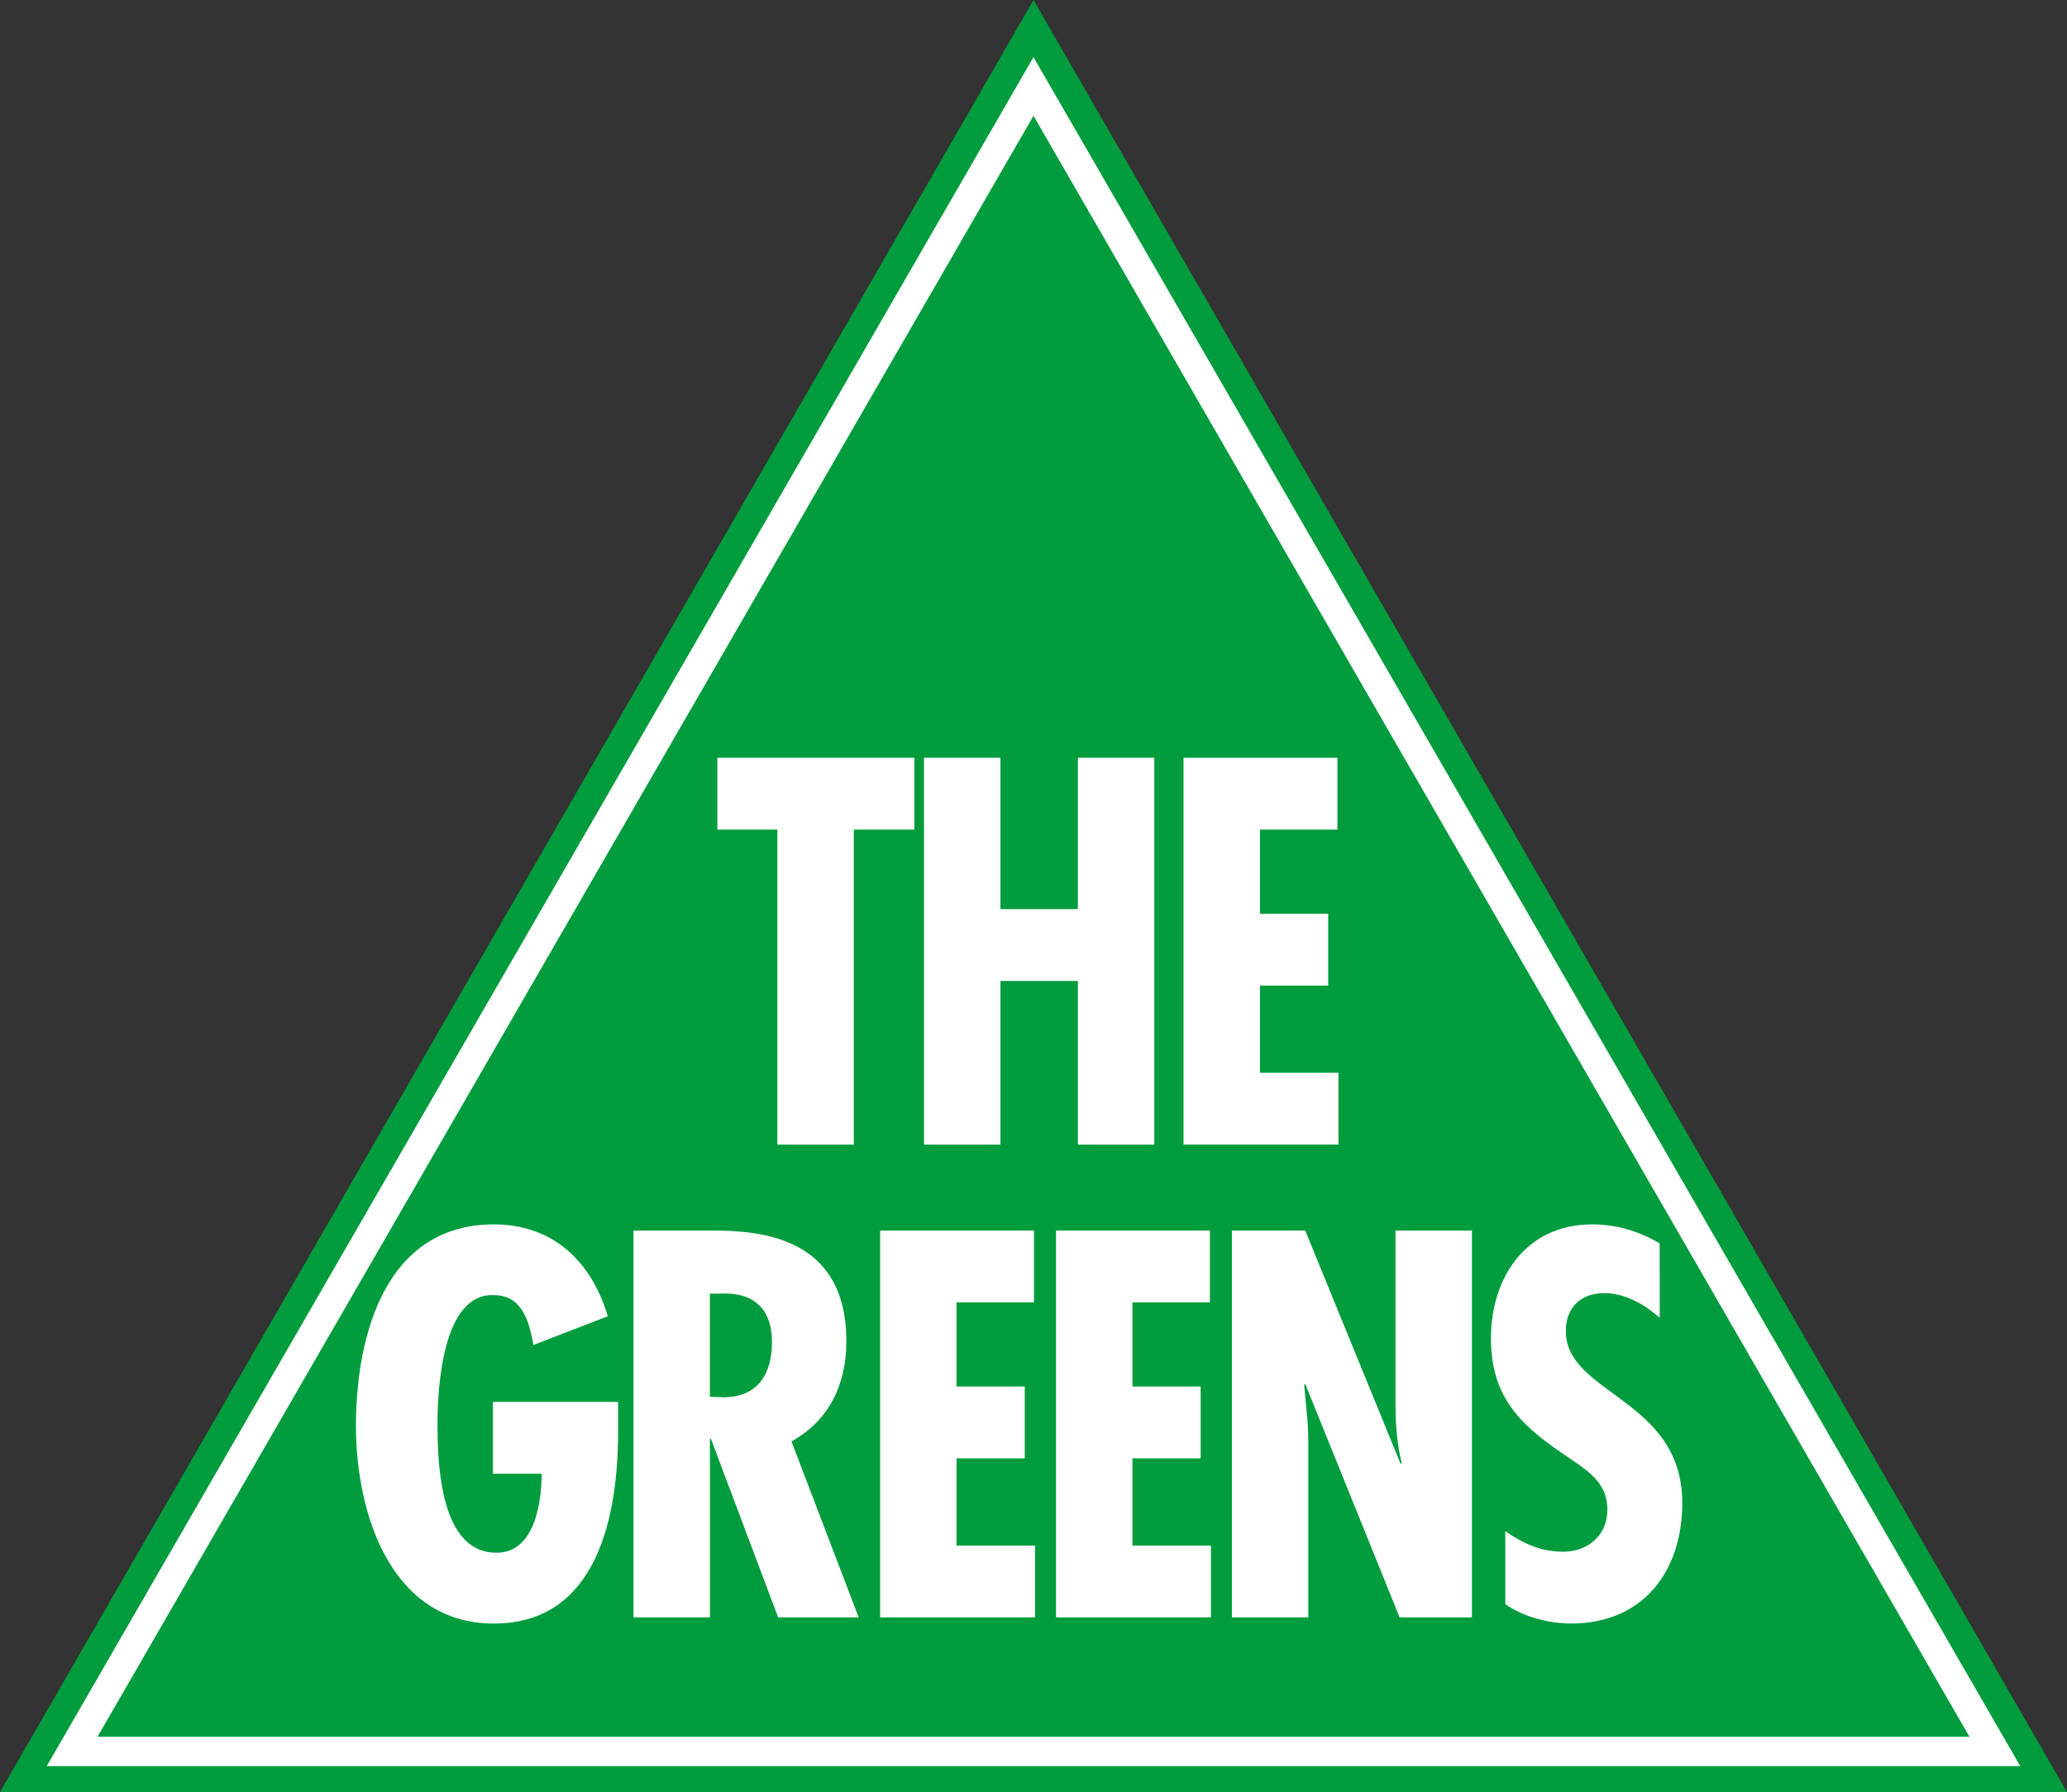
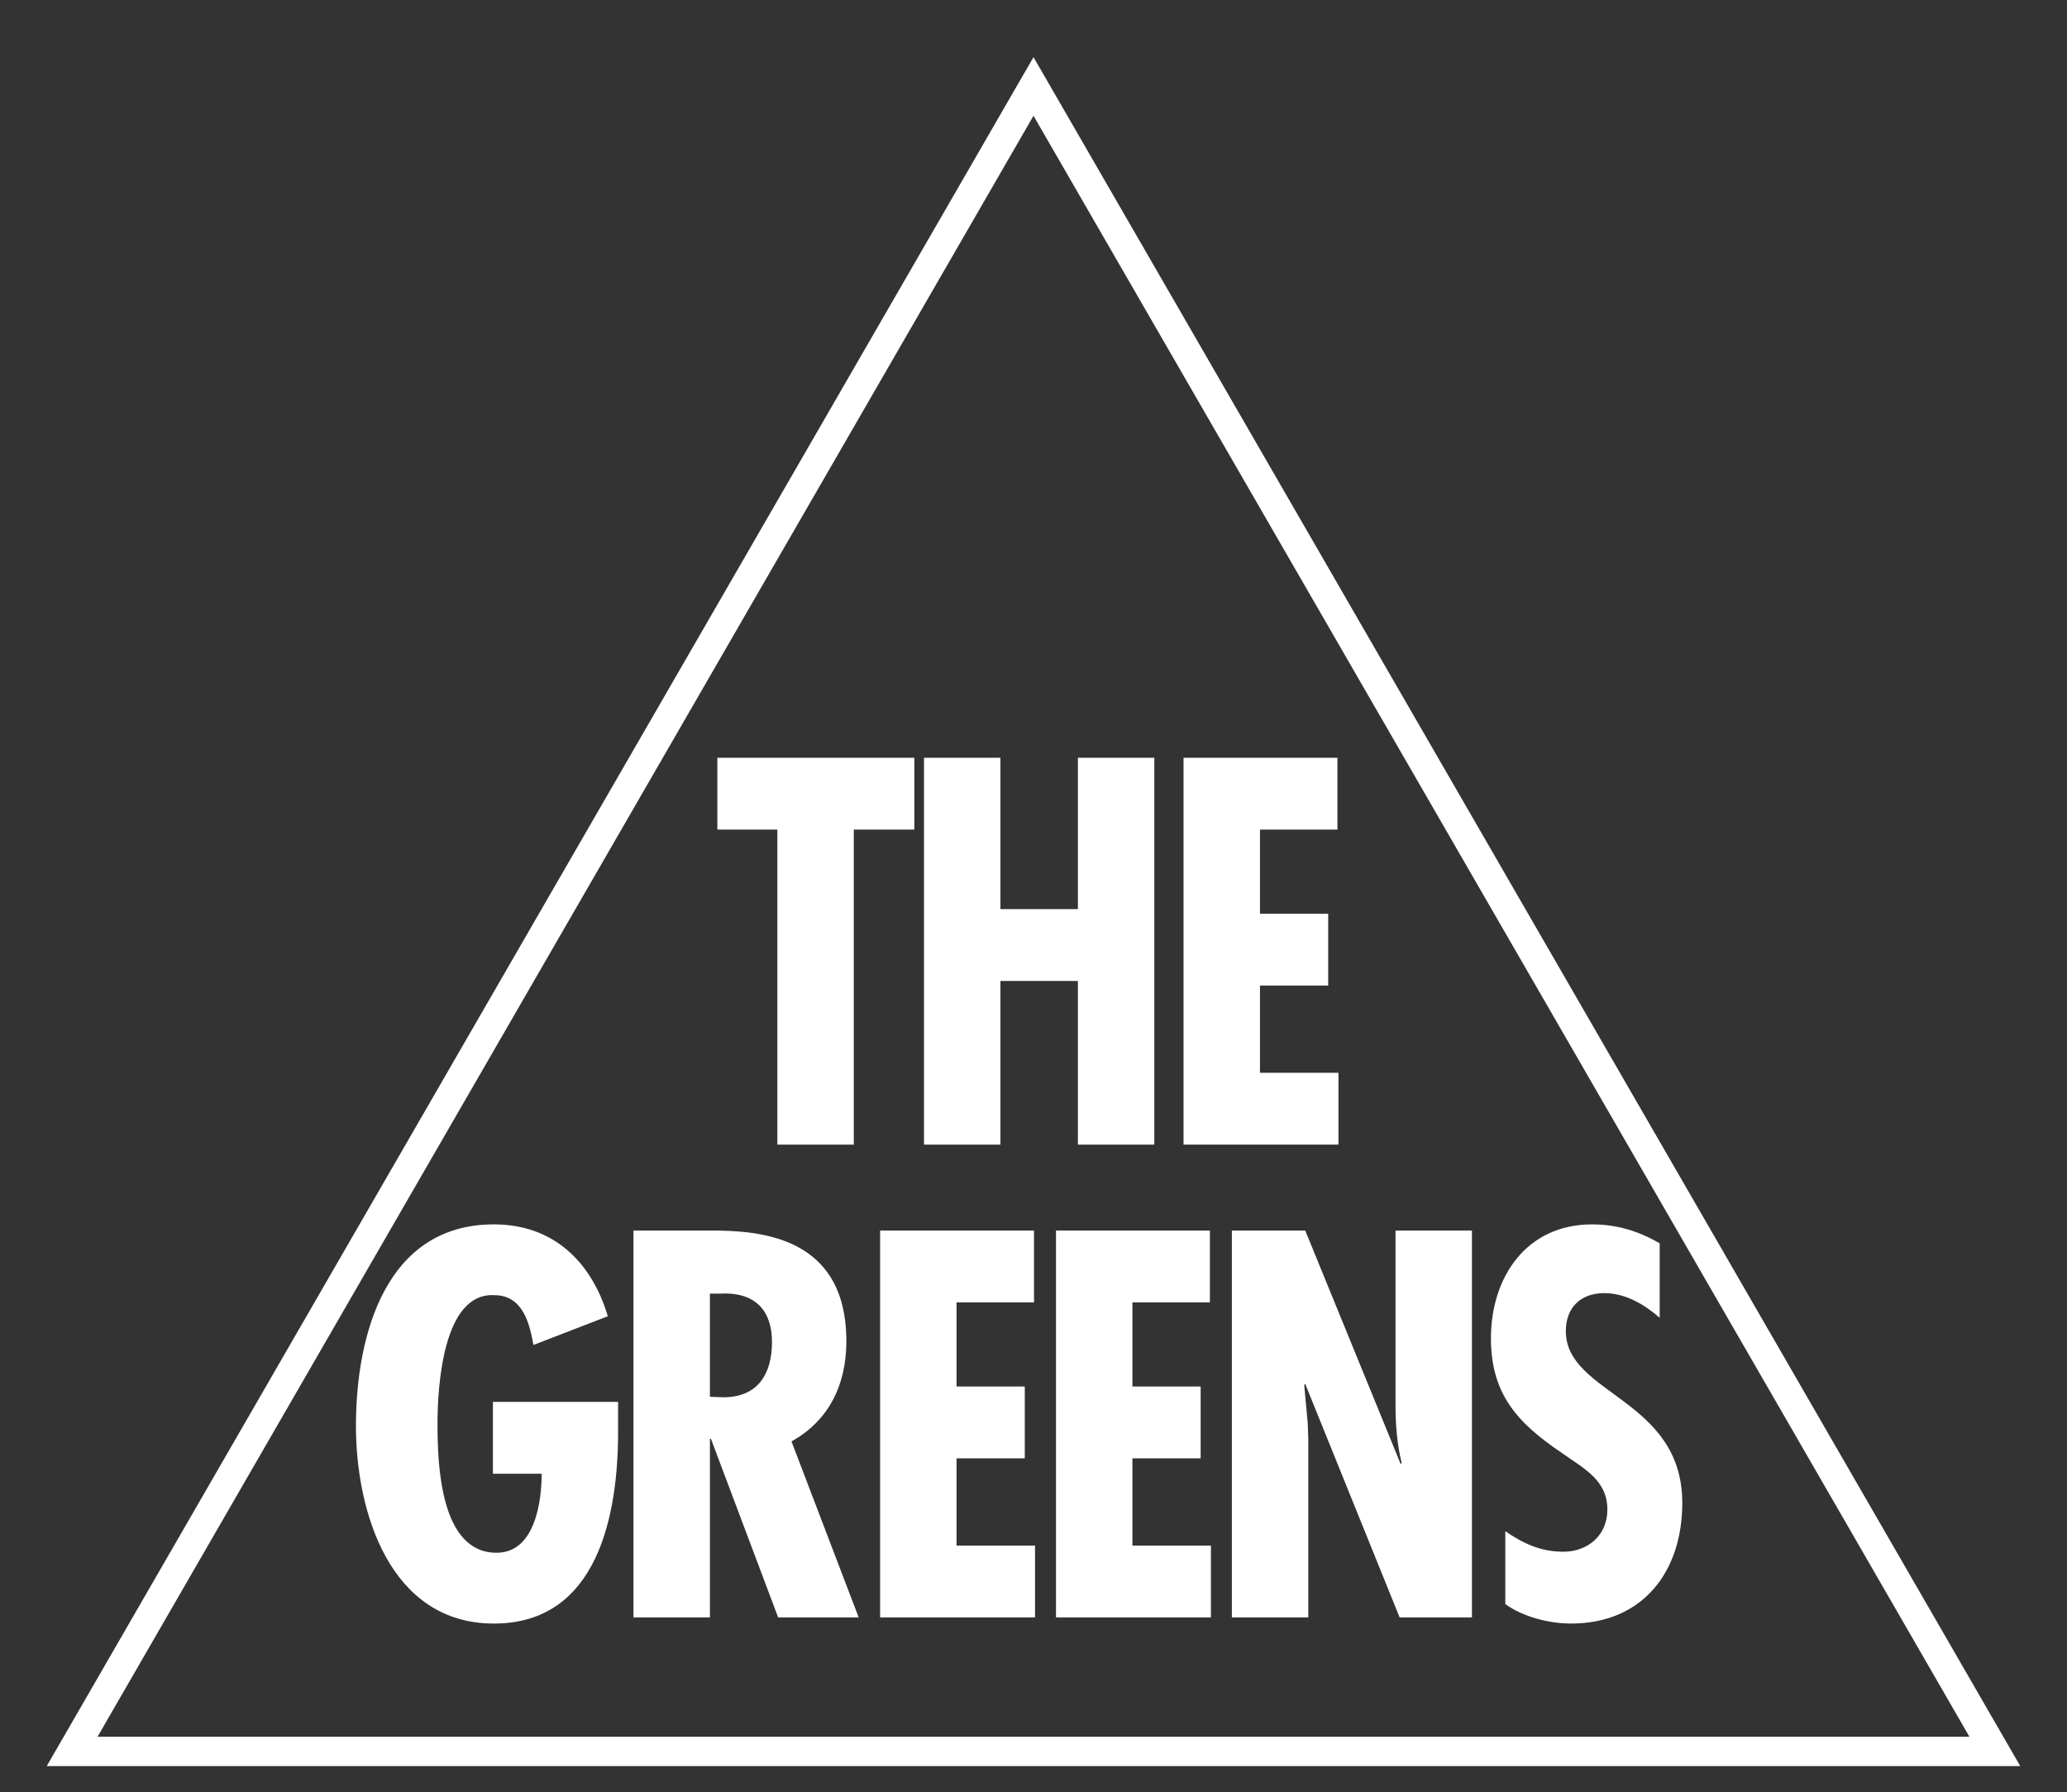
<svg xmlns="http://www.w3.org/2000/svg" enable-background="new 0 0 564.1 488.98" height="488.98px" id="Layer_1" version="1.1" viewBox="0 0 564.1 488.98" width="564.1px" x="0px" y="0px">
  <rect x="0" y="0" width="564.1" height="488.98" fill="#333333" stroke="none" />
-   <polygon fill="#009C3D" points="282.05,0 564.1,488.98 0,488.98" />
  <g>
    <path d="M249.53,206.761v19.6h-16.52v85.96h-20.86v-85.96h-16.38v-19.6H249.53L249.53,206.761z" fill="#FFFFFF" />
    <path d="M273.025,206.761v41.3h21.14v-41.3h20.859v105.56h-20.859v-44.66h-21.14v44.66h-20.86v-105.56H273.025z" fill="#FFFFFF" />
    <path d="M364.996,206.761v19.6h-21.142v22.96h18.621v19.6h-18.621v23.801h21.42v19.601h-42.278v-105.56&#13;&#10;  L364.996,206.761L364.996,206.761z" fill="#FFFFFF" />
  </g>
  <g>
    <path d="M168.68,382.521v8.26c0,22.4-5.46,52.221-33.88,52.221c-28.42,0-37.66-30.521-37.66-53.899&#13;&#10;  c0-24.36,7.84-55.021,37.66-55.021c16.1,0,26.6,10.08,31.08,25.061l-20.3,7.84c-0.98-5.319-2.66-13.58-10.64-13.58&#13;&#10;  c-14.14-0.84-15.54,25.2-15.54,35.141c0,10.921,0.7,35.141,16.1,35.141c10.64,0,12.32-14.28,12.32-21.562h-13.3v-19.6&#13;&#10;  L168.68,382.521L168.68,382.521z" fill="#FFFFFF" />
    <path d="M172.879,441.32V335.76h21c13.3,0,37.1,1.399,37.1,30.239c0,11.619-4.62,21.561-14.979,27.3l18.34,48.021&#13;&#10;  h-21.98l-18.34-48.721h-0.28v48.721H172.879z M193.739,381.12l3.64,0.142c9.52,0,13.3-6.44,13.3-15.12&#13;&#10;  c0-7.561-3.64-13.721-14.14-13.16h-2.8V381.12z" fill="#FFFFFF" />
    <path d="M282.189,335.761v19.6h-21.14v22.96h18.62v19.601h-18.62v23.8h21.42v19.601h-42.28v-105.56L282.189,335.761&#13;&#10;  L282.189,335.761z" fill="#FFFFFF" />
    <path d="M330.188,335.761v19.6h-21.14v22.96h18.619v19.601h-18.619v23.8h21.42v19.601h-42.28v-105.56&#13;&#10;  L330.188,335.761L330.188,335.761z" fill="#FFFFFF" />
    <path d="M356.207,335.761l26.04,63.7l0.279-0.28c-1.26-5.04-1.68-10.5-1.68-15.961v-47.459h20.859v105.56h-19.74&#13;&#10;  l-25.76-63.7l-0.279,0.28l0.979,10.64l0.14,4.342v48.438h-20.859v-105.56H356.207z" fill="#FFFFFF" />
    <path d="M452.947,359.561c-4.199-3.641-9.38-6.72-15.119-6.72c-6.44,0-10.5,3.92-10.5,10.359&#13;&#10;  c0,17.359,31.779,18.339,31.779,46.898c0,18.761-10.779,32.899-30.381,32.899c-5.88,0-13.159-1.819-17.919-5.319v-19.879&#13;&#10;  c4.898,3.359,9.659,5.601,15.819,5.601c6.72,0,12.04-4.479,12.04-11.479c0-8.12-6.44-11.2-12.32-15.399&#13;&#10;  c-12.039-8.12-19.459-15.96-19.459-31.359c0-16.66,9.658-31.079,27.579-31.079c6.72,0,12.739,1.818,18.479,5.18L452.947,359.561&#13;&#10;  L452.947,359.561z" fill="#FFFFFF" />
  </g>
  <path d="M12.759,481.891L278.585,21.588l3.465-5.998L551.34,481.89L12.759,481.891L12.759,481.891z M26.618,473.889&#13;&#10; h510.859L282.05,31.59L26.618,473.889L26.618,473.889z" fill="#FFFFFF" />
</svg>